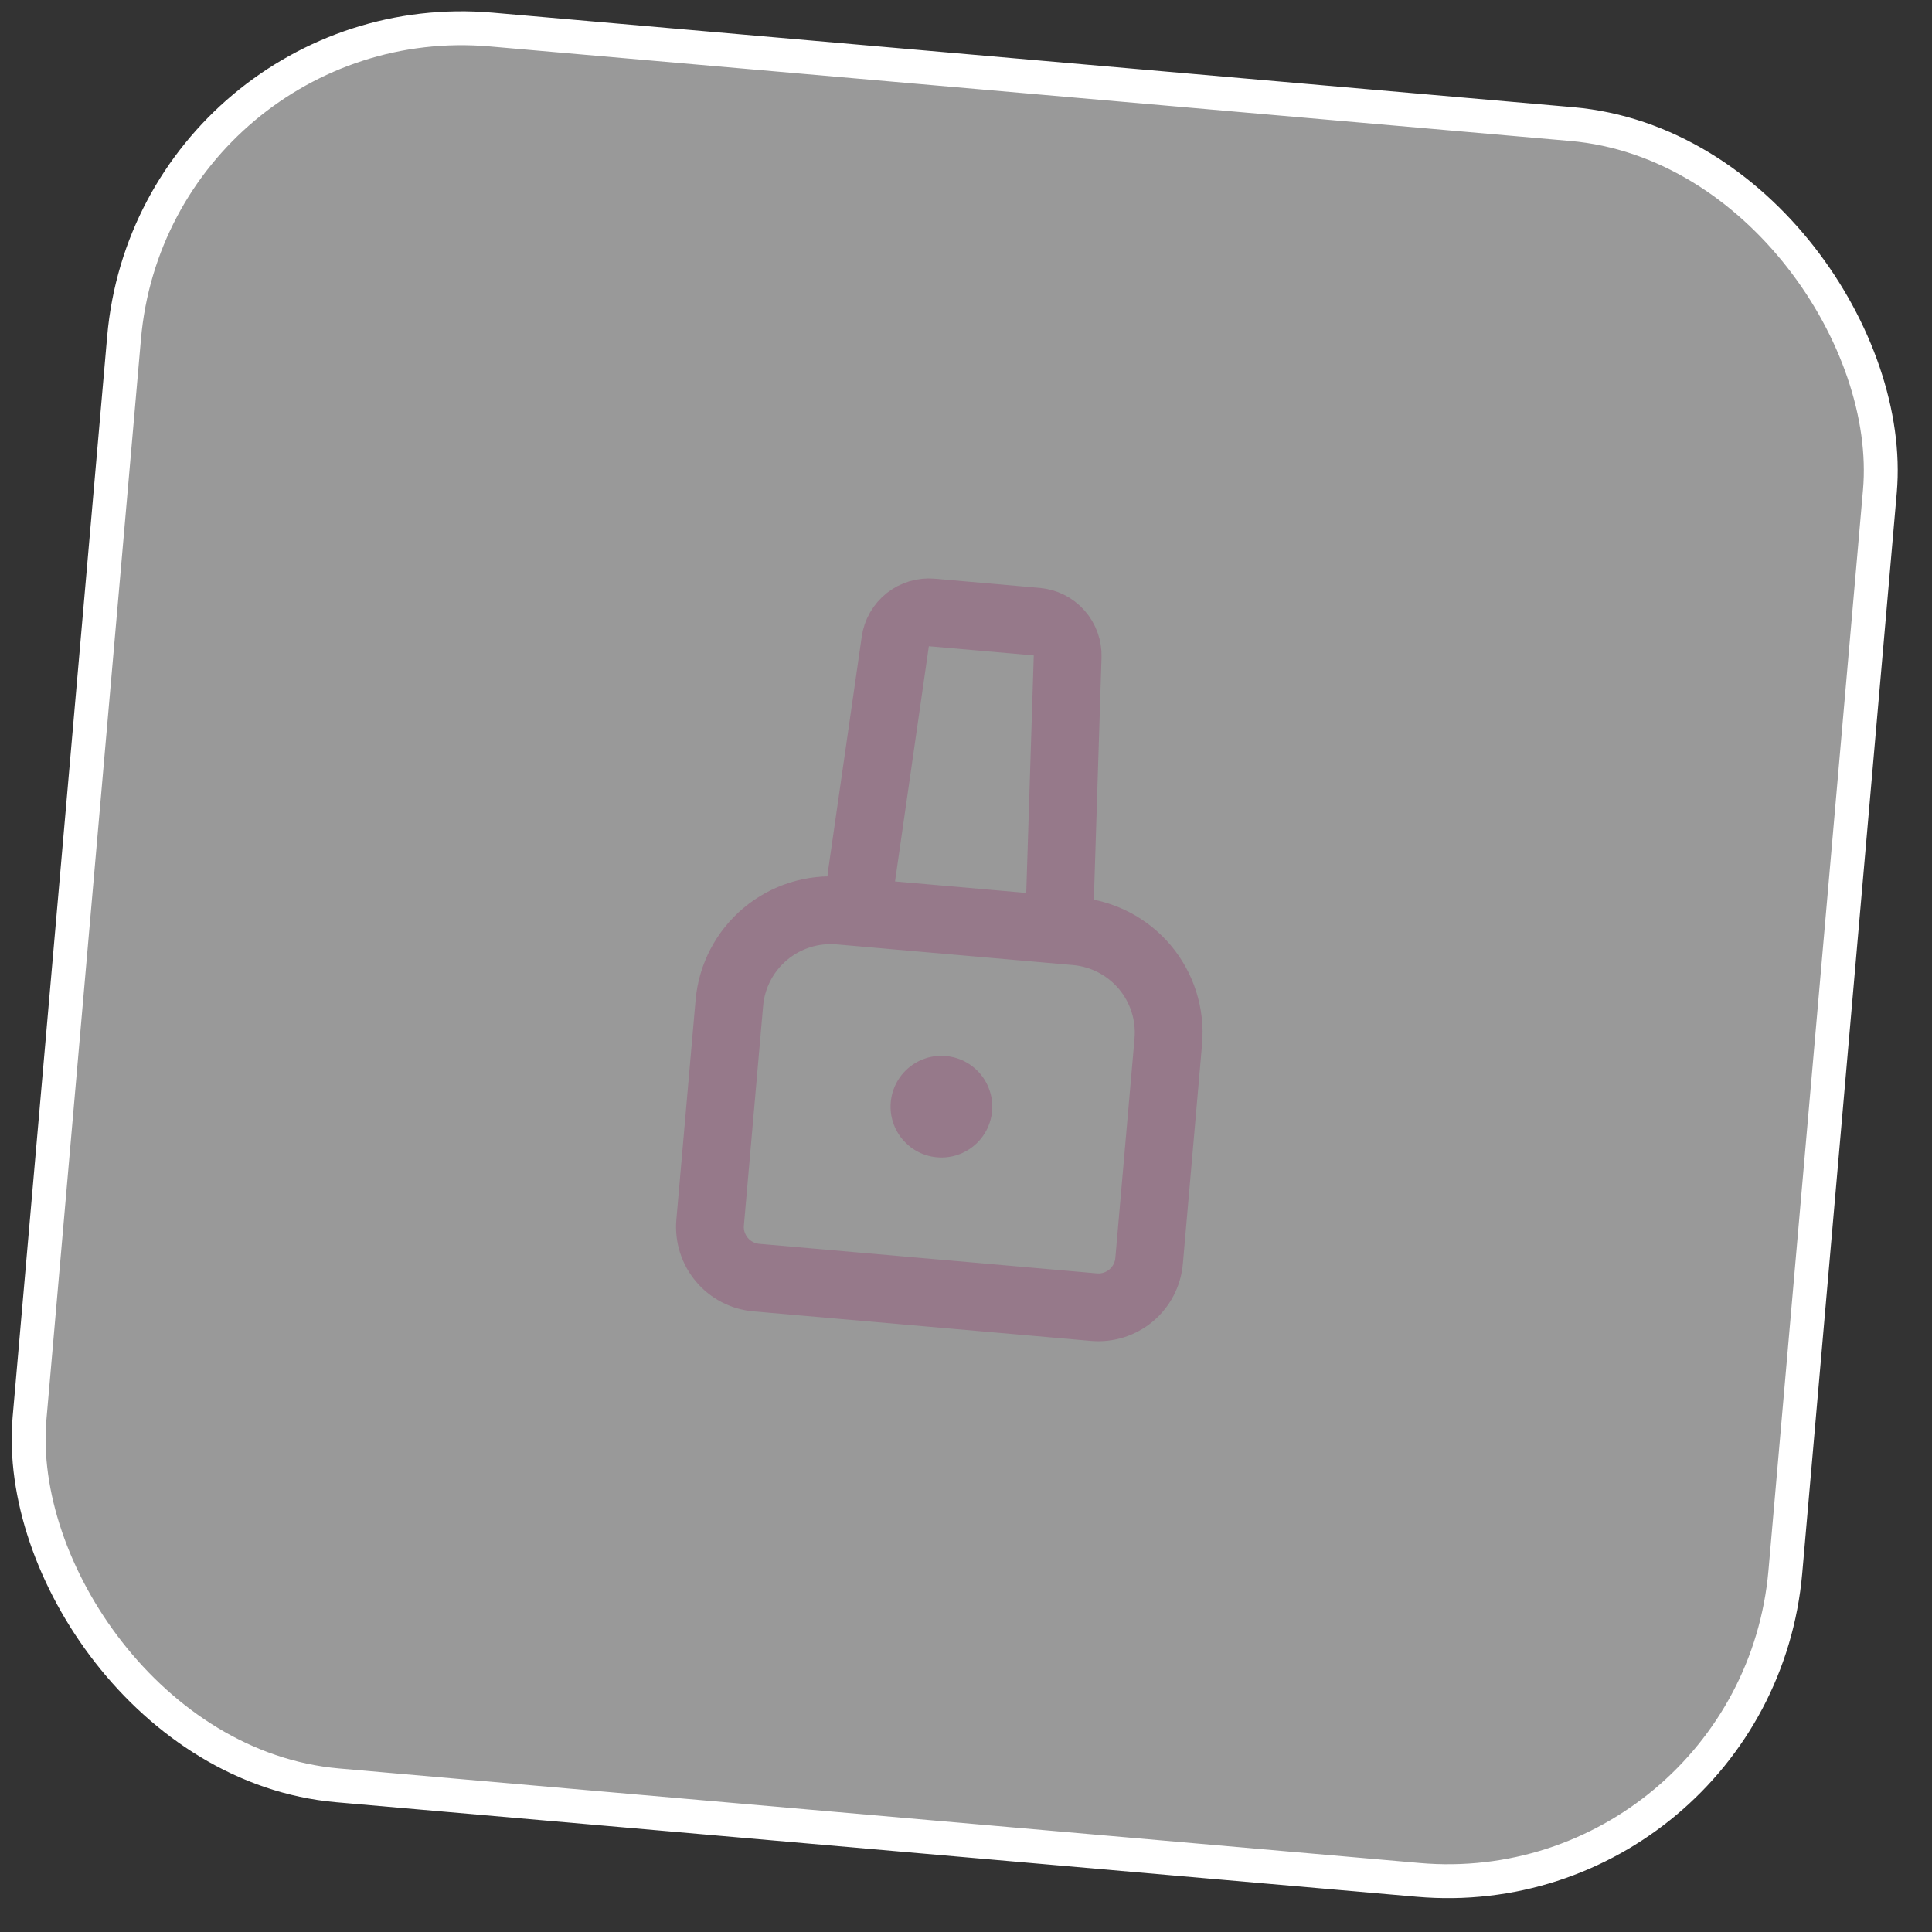
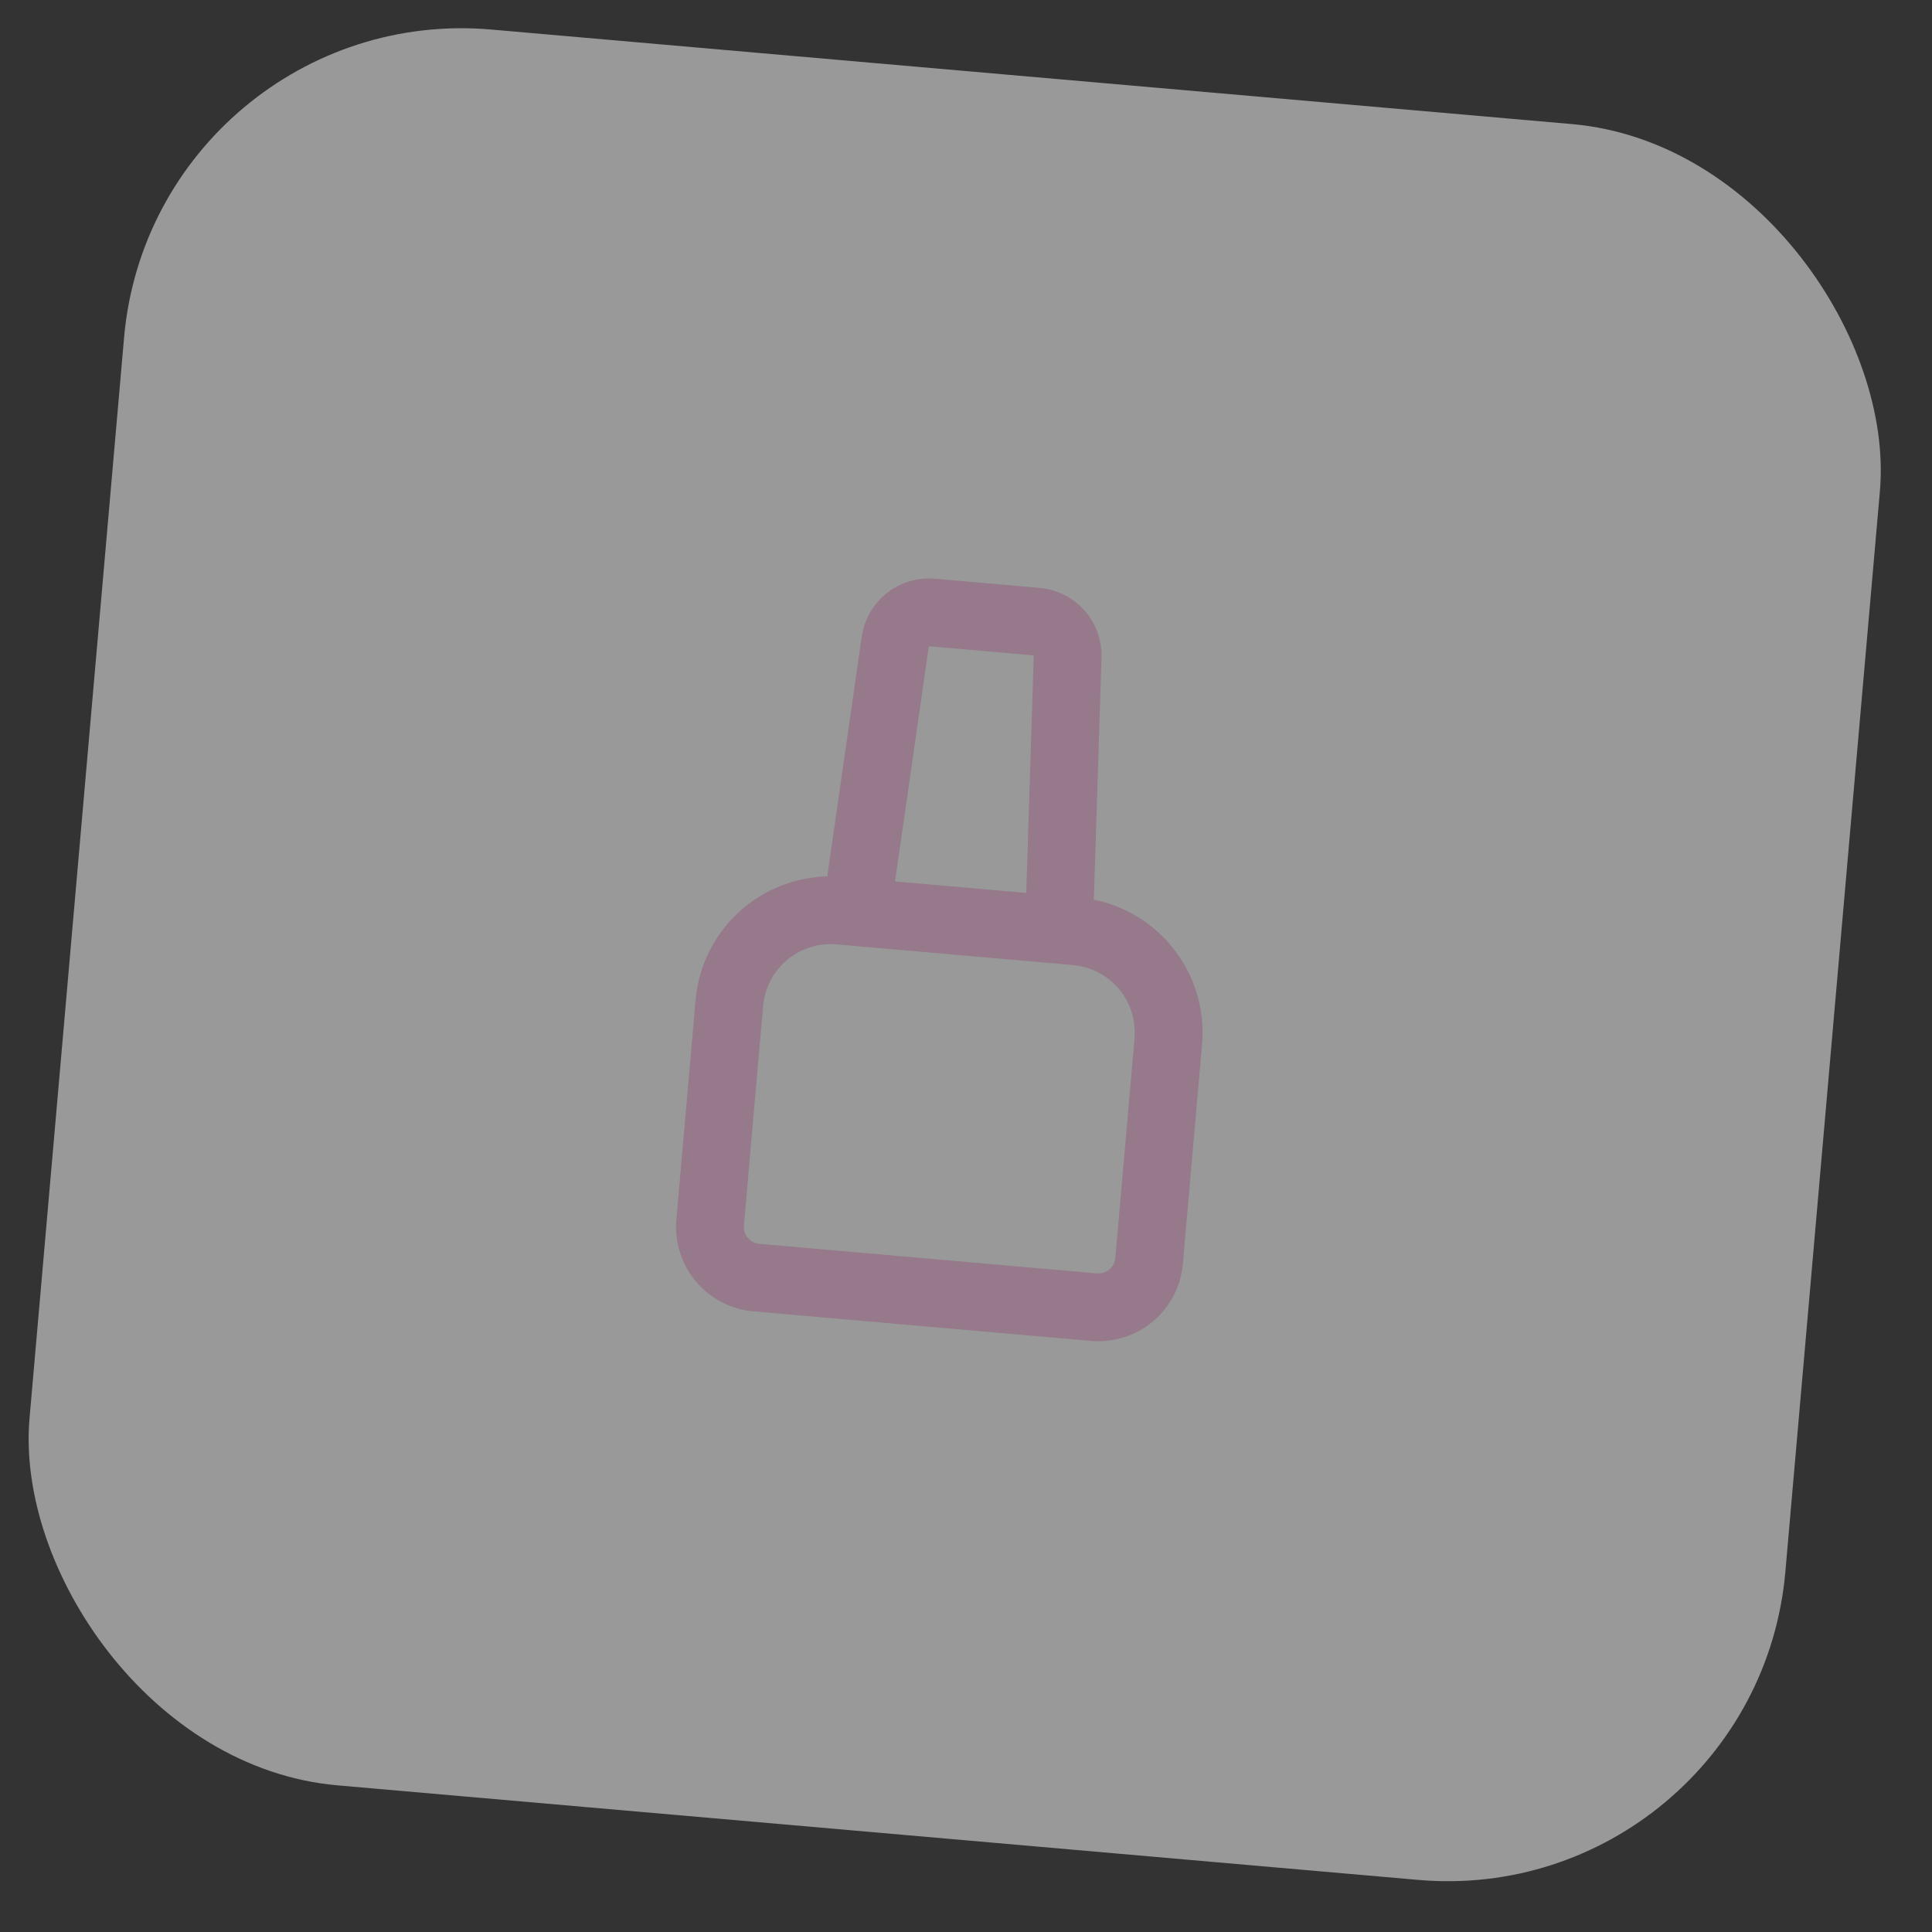
<svg xmlns="http://www.w3.org/2000/svg" width="57" height="57" viewBox="0 0 57 57" fill="none">
  <rect x="0" y="0" width="57" height="57" fill="#333333" stroke="none" />
  <rect x="4.532" width="52" height="52" rx="10" transform="rotate(5 4.532 0)" fill="white" fill-opacity="0.5" />
-   <rect x="4.532" width="52" height="52" rx="10" transform="rotate(5 4.532 0)" stroke="white" />
  <path d="M26.414 18.924C26.45 18.671 26.582 18.441 26.782 18.282C26.982 18.124 27.236 18.047 27.491 18.07L30.587 18.341C30.842 18.363 31.078 18.482 31.248 18.673C31.417 18.864 31.507 19.113 31.499 19.369L31.277 26.376C31.272 26.512 31.24 26.646 31.182 26.769C31.125 26.892 31.042 27.002 30.941 27.092C30.839 27.182 30.72 27.251 30.591 27.294C30.462 27.336 30.325 27.352 30.19 27.34L26.319 27.002C26.183 26.99 26.052 26.95 25.932 26.886C25.812 26.822 25.707 26.733 25.622 26.627C25.538 26.52 25.476 26.398 25.441 26.267C25.405 26.135 25.397 25.998 25.416 25.864L26.414 18.924ZM21.518 29.593C21.587 28.8 21.968 28.068 22.578 27.556C23.187 27.045 23.975 26.797 24.768 26.866L31.741 27.476C32.534 27.545 33.266 27.927 33.778 28.536C34.289 29.146 34.538 29.933 34.468 30.726L33.902 37.201C33.867 37.598 33.676 37.964 33.371 38.22C33.067 38.475 32.673 38.599 32.277 38.565L22.315 37.693C21.918 37.659 21.552 37.468 21.296 37.163C21.041 36.858 20.916 36.465 20.951 36.068L21.518 29.593Z" stroke="#96798A" stroke-width="2" />
-   <path d="M27.644 34.144C28.469 34.217 29.197 33.606 29.269 32.781C29.341 31.955 28.731 31.228 27.905 31.156C27.08 31.084 26.353 31.694 26.28 32.519C26.208 33.344 26.819 34.072 27.644 34.144Z" fill="#96798A" />
</svg>